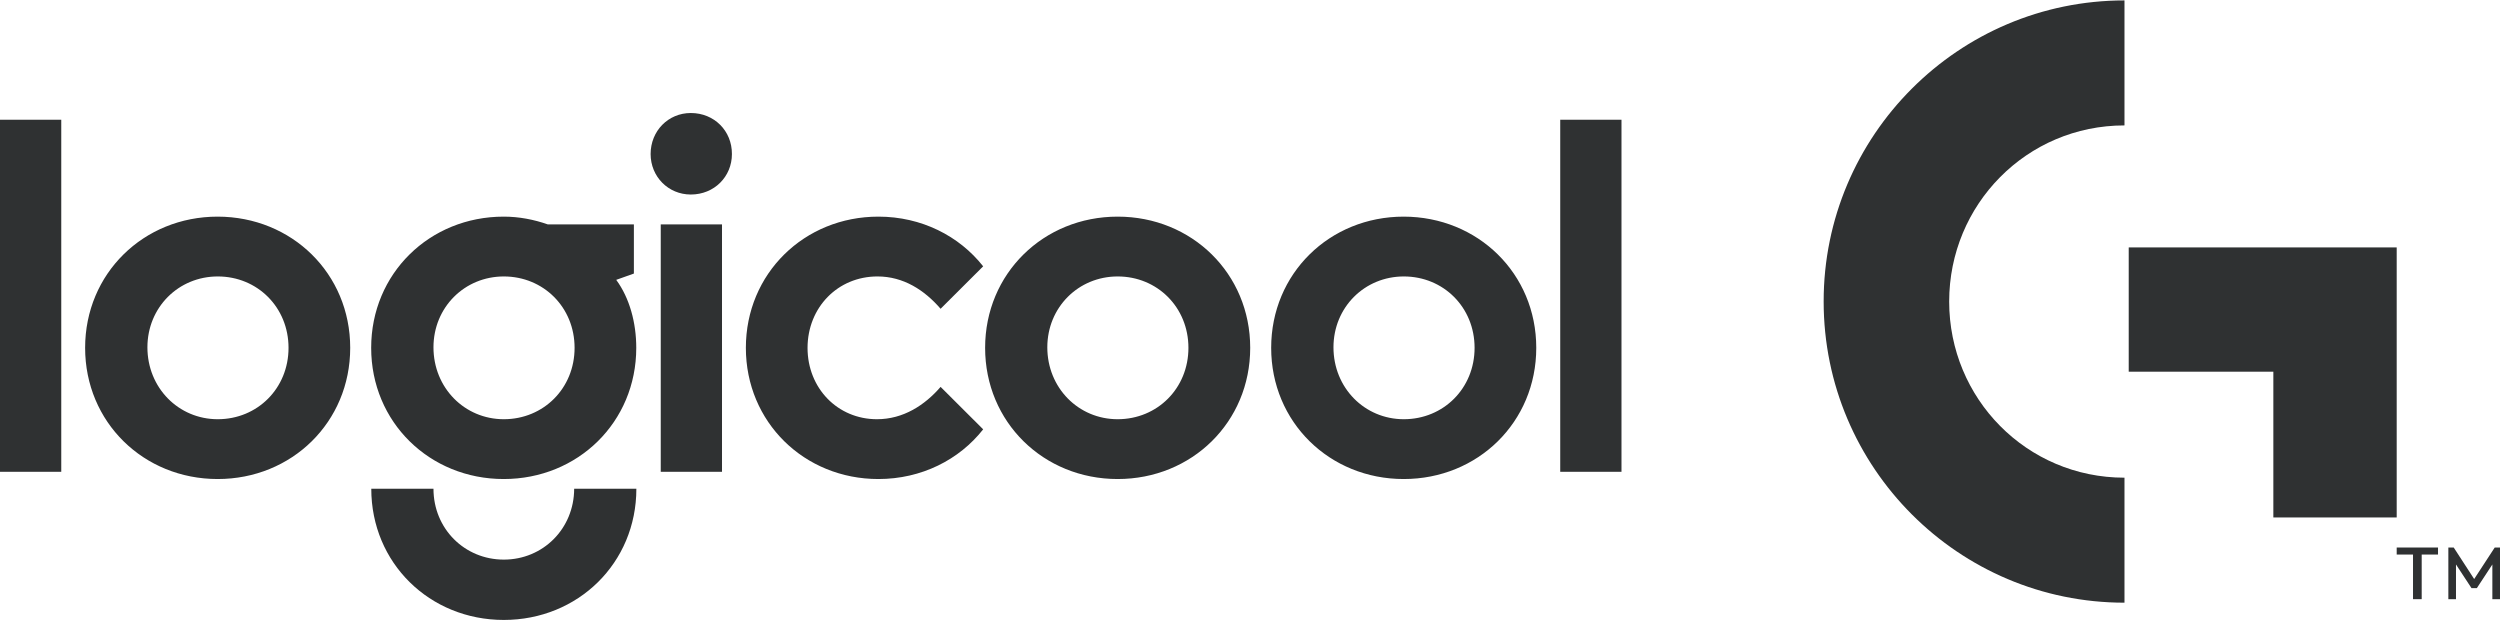
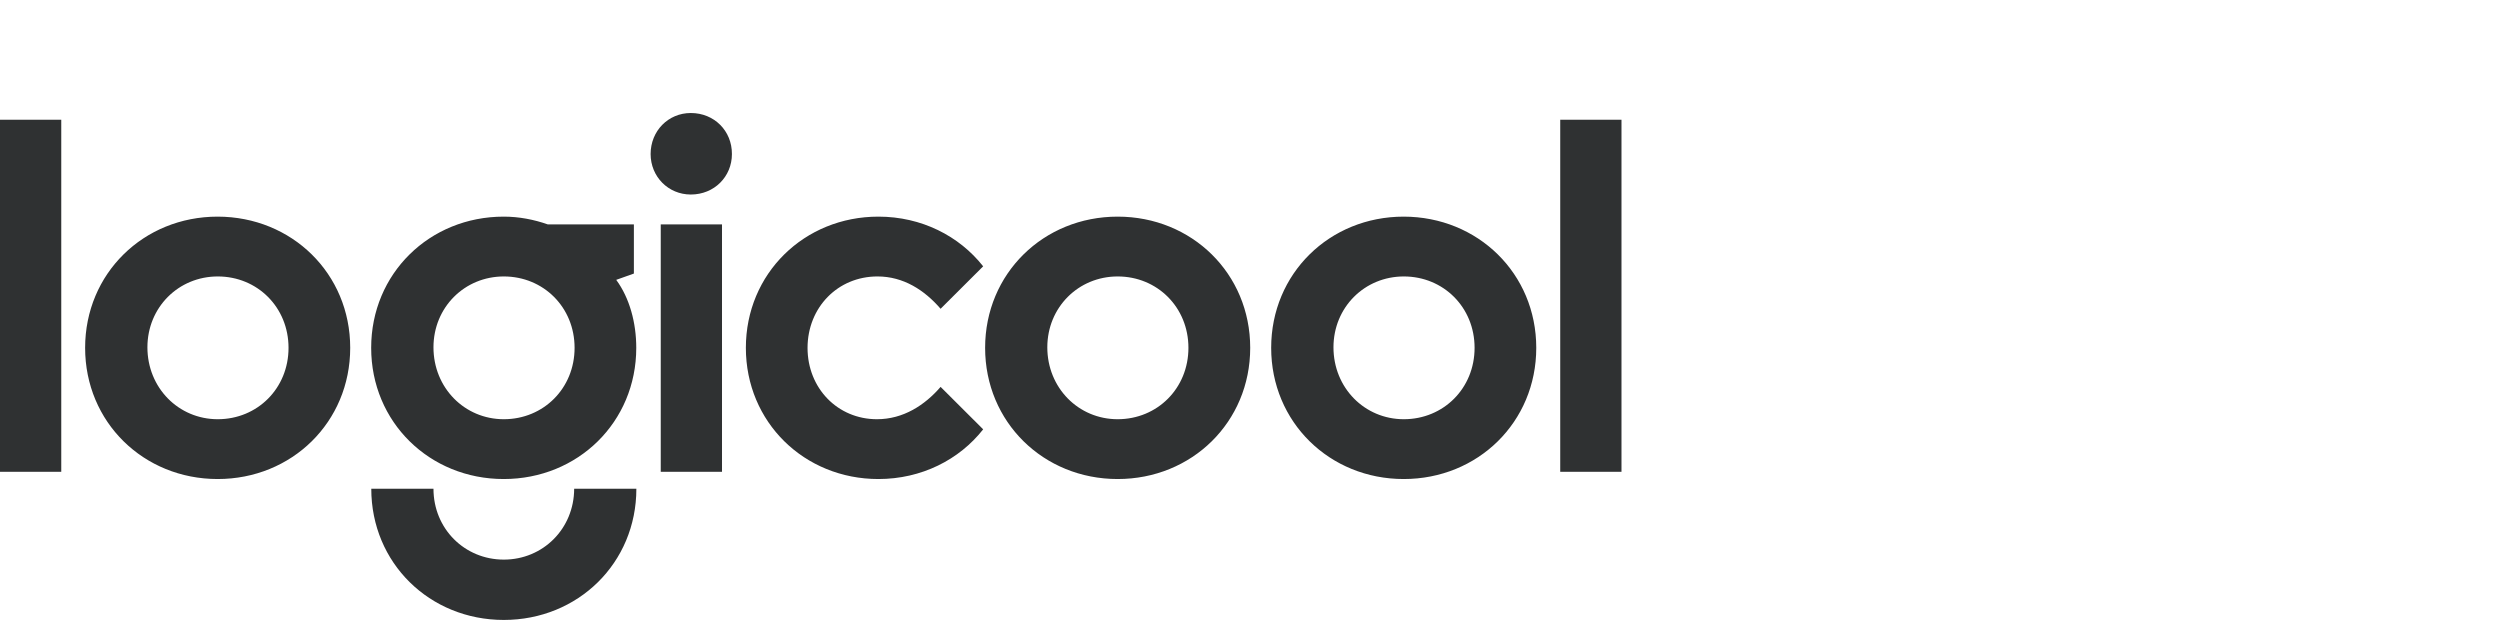
<svg xmlns="http://www.w3.org/2000/svg" version="1.1" id="Layer_1" x="0px" y="0px" viewBox="0 0 242 60" style="enable-background:new 0 0 242 60;" xml:space="preserve">
  <style type="text/css">
	.st0{fill:#2F3132;}
	.st1{fill-rule:evenodd;clip-rule:evenodd;fill:#2F3132;}
</style>
  <desc>Created with Sketch.</desc>
  <g id="Page-1">
    <g id="logitechg-jp">
      <g id="Group-3">
        <path id="Fill-1" class="st0" d="M151.03,45.67h5.93V11.59h-5.93V45.67z M142.74,33.67c0-3.92-3.01-6.91-6.85-6.91     c-3.8,0-6.81,2.99-6.81,6.86c0,3.92,3.01,6.96,6.81,6.96C139.73,40.58,142.74,37.59,142.74,33.67L142.74,33.67z M148.71,33.67     c0,7.19-5.65,12.7-12.83,12.7c-7.18,0-12.83-5.51-12.83-12.7s5.65-12.7,12.83-12.7C143.06,20.98,148.71,26.48,148.71,33.67     L148.71,33.67z M115.04,33.67c0-3.92-3.01-6.91-6.85-6.91c-3.8,0-6.81,2.99-6.81,6.86c0,3.92,3.01,6.96,6.81,6.96     C112.03,40.58,115.04,37.59,115.04,33.67L115.04,33.67z M121.02,33.67c0,7.19-5.65,12.7-12.83,12.7s-12.83-5.51-12.83-12.7     s5.65-12.7,12.83-12.7S121.02,26.48,121.02,33.67L121.02,33.67z M27.93,33.67c0-3.92-3.01-6.91-6.85-6.91     c-3.8,0-6.81,2.99-6.81,6.86c0,3.92,3.01,6.96,6.81,6.96C24.92,40.58,27.93,37.59,27.93,33.67L27.93,33.67z M33.9,33.67     c0,7.19-5.65,12.7-12.83,12.7S8.24,40.86,8.24,33.67s5.65-12.7,12.83-12.7C28.25,20.98,33.9,26.48,33.9,33.67L33.9,33.67z      M55.62,33.67c0-3.92-3.01-6.91-6.85-6.91c-3.8,0-6.81,2.99-6.81,6.86c0,3.92,3.01,6.96,6.81,6.96     C52.61,40.58,55.62,37.59,55.62,33.67L55.62,33.67z M61.59,33.67c0,7.19-5.65,12.7-12.83,12.7s-12.83-5.51-12.83-12.7     s5.65-12.7,12.83-12.7c1.48,0,2.92,0.28,4.26,0.75h8.34v4.76l-1.71,0.61C60.95,28.86,61.59,31.25,61.59,33.67L61.59,33.67z      M84.94,26.76c2.5,0,4.54,1.31,6.11,3.13l4.12-4.11c-2.32-2.94-5.97-4.81-10.14-4.81c-7.18,0-12.83,5.51-12.83,12.7     s5.65,12.7,12.83,12.7c4.17,0,7.83-1.87,10.14-4.81l-4.12-4.11c-1.53,1.77-3.61,3.13-6.16,3.13c-3.8,0-6.72-2.99-6.72-6.91     C78.18,29.75,81.1,26.76,84.94,26.76L84.94,26.76z M48.77,54.17c-3.8,0-6.81-2.99-6.81-6.86h-6.02c0,7.19,5.65,12.7,12.83,12.7     S61.6,54.5,61.6,47.31h-6.02C55.57,51.18,52.56,54.17,48.77,54.17L48.77,54.17z M66.87,10.94c-2.18,0-3.89,1.73-3.89,3.97     c0,2.19,1.71,3.92,3.89,3.92c2.27,0,3.98-1.73,3.98-3.92C70.86,12.67,69.14,10.94,66.87,10.94L66.87,10.94z M63.96,45.67h5.93     V21.72h-5.93V45.67z M0,45.67h5.93V11.59H0V45.67z" />
-         <polygon id="Fill-1-path" class="st1" points="232,23.95 232,50.09 220.06,50.09 220.06,35.98 206.06,35.98 206.06,23.95    " />
-         <path id="Fill-1-path_00000181784879329422841160000009368281595923136388_" class="st1" d="M205.65,0.04v12.1     c-9.47,0-16.97,7.66-16.97,17.05s7.5,17.05,16.97,17.05v12.1c-16.06,0-29.12-13.07-29.12-29.15     C176.52,13.11,189.59,0.04,205.65,0.04L205.65,0.04z" />
      </g>
-       <polygon id="Fill-4" class="st0" points="232,53 236,53 236,53.68 234.42,53.68 234.42,58 233.58,58 233.58,53.68 232,53.68   " />
-       <polygon id="Fill-6" class="st0" points="239.76,56.93 239.24,56.93 237.74,54.64 237.74,58 237,58 237,53 237.52,53 239.5,56.05     241.49,53 242,53 242,58 241.26,58 241.26,54.64   " />
    </g>
  </g>
</svg>